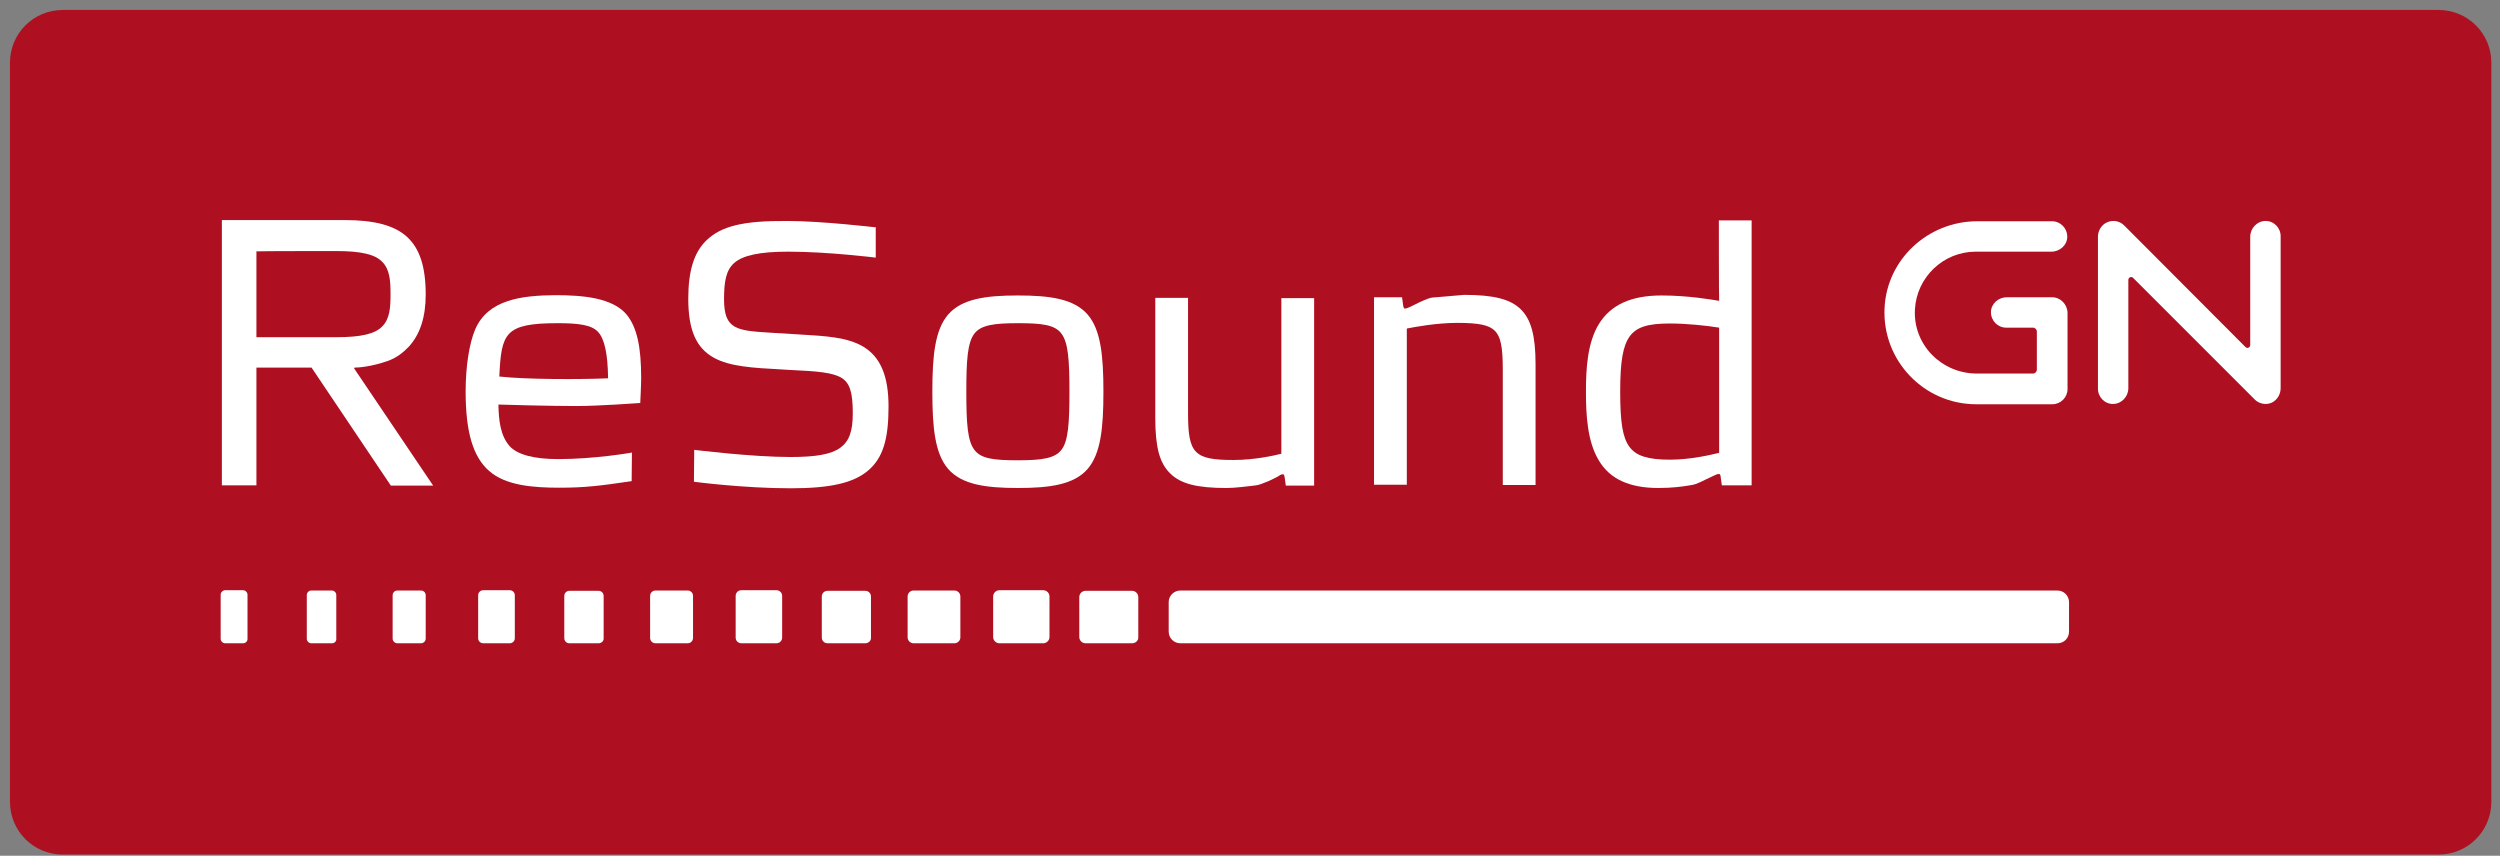
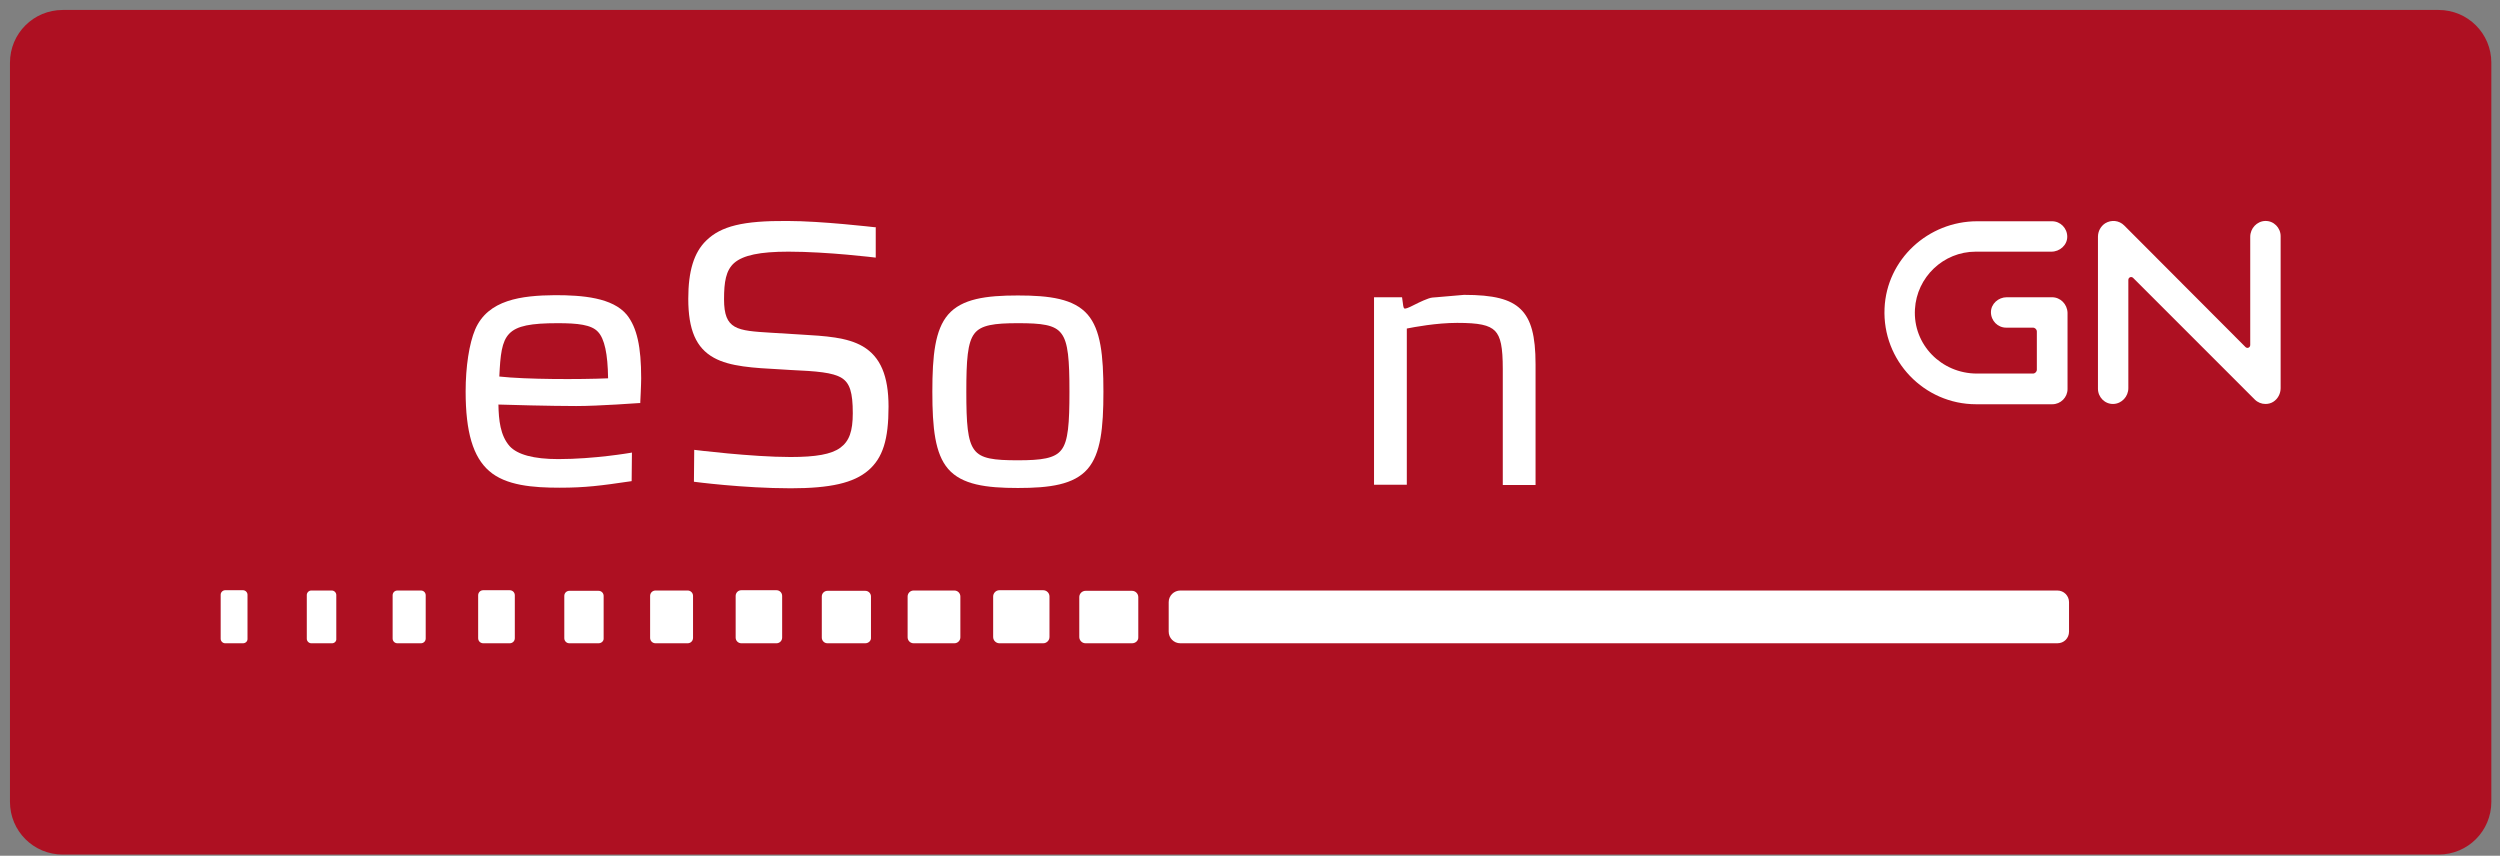
<svg xmlns="http://www.w3.org/2000/svg" width="149" height="51" viewBox="0 0 149 51" fill="none">
  <rect x="0" y="0" width="149" height="51" fill="#808080" stroke="none" />
  <g clip-path="url(#clip0_853_2641)">
    <path d="M145.34 50.932H3.738C1.997 50.932 0.594 49.529 0.594 47.788V3.737C0.594 1.997 1.997 0.594 3.738 0.594H145.34C147.08 0.594 148.484 1.997 148.484 3.737V47.788C148.484 49.529 147.08 50.932 145.34 50.932Z" fill="#AE1022" />
    <path d="M28.32 19.635C27.965 20.47 27.752 21.855 27.752 23.329C27.752 25.763 28.196 27.237 29.155 28.072C30.15 28.942 31.766 29.067 33.365 29.067C34.892 29.067 35.834 28.942 37.521 28.694L37.646 28.676L37.663 26.971L37.575 26.989C37.557 26.989 35.443 27.362 33.276 27.362C31.802 27.362 30.843 27.095 30.381 26.598C29.812 25.958 29.724 25.035 29.706 24.111C30.168 24.129 32.85 24.2 34.342 24.2C35.692 24.2 38.072 24.022 38.107 24.022H38.161V23.969C38.161 23.951 38.214 22.939 38.214 22.548C38.214 20.665 37.965 19.528 37.361 18.765C36.509 17.734 34.715 17.592 33.081 17.592C31.073 17.61 29.084 17.859 28.32 19.635ZM33.24 19.262C34.431 19.262 35.248 19.351 35.639 19.777C36.029 20.186 36.225 21.091 36.242 22.548C34.555 22.619 31.358 22.619 29.759 22.441C29.883 19.866 30.061 19.262 33.24 19.262Z" fill="white" />
    <path d="M42.087 14.342C41.358 15.053 41.021 16.154 41.021 17.806C41.021 19.653 41.483 20.736 42.549 21.323C43.508 21.855 44.911 21.927 46.527 22.015L47.114 22.051C48.659 22.122 49.636 22.193 50.169 22.53C50.648 22.832 50.826 23.383 50.826 24.626C50.826 25.71 50.613 26.296 50.08 26.687C49.547 27.078 48.623 27.238 47.114 27.238C44.787 27.238 41.376 26.811 41.376 26.811L41.358 28.712C41.358 28.712 44.272 29.102 47.131 29.102C49.494 29.102 50.879 28.783 51.749 28.037C52.62 27.291 52.957 26.189 52.957 24.236C52.957 22.406 52.478 21.269 51.43 20.648C50.488 20.097 49.209 20.026 47.7 19.937L46.243 19.848L45.959 19.831C43.916 19.706 43.153 19.653 43.153 17.841C43.153 16.811 43.259 16.118 43.756 15.674C44.289 15.212 45.284 14.999 46.989 14.999C49.334 14.999 52.194 15.354 52.194 15.354V13.543H52.14C52.105 13.543 48.979 13.17 46.918 13.17C44.289 13.152 42.975 13.472 42.087 14.342Z" fill="white" />
    <path d="M56.51 18.747C55.728 19.652 55.568 21.18 55.568 23.347C55.568 25.514 55.728 27.042 56.51 27.948C57.327 28.889 58.766 29.084 60.666 29.084C62.567 29.084 64.005 28.889 64.823 27.948C65.604 27.042 65.764 25.514 65.764 23.347C65.764 21.18 65.604 19.652 64.823 18.747C64.005 17.805 62.567 17.61 60.666 17.61C58.766 17.61 57.327 17.805 56.51 18.747ZM58.073 26.811C57.664 26.278 57.593 25.23 57.593 23.347C57.593 21.464 57.664 20.416 58.073 19.884C58.464 19.368 59.263 19.262 60.666 19.262C62.087 19.262 62.869 19.351 63.26 19.884C63.668 20.416 63.739 21.464 63.739 23.347C63.739 25.23 63.668 26.296 63.26 26.811C62.869 27.326 62.069 27.433 60.666 27.433C59.245 27.433 58.464 27.344 58.073 26.811Z" fill="white" />
-     <path d="M76.368 17.752C76.368 17.752 76.368 26.936 76.368 27.042C75.96 27.149 74.769 27.415 73.526 27.415C71.181 27.415 70.808 27.042 70.808 24.644V17.752H68.855V24.911C68.855 26.634 69.103 27.593 69.743 28.215C70.364 28.836 71.341 29.085 73.1 29.085C73.633 29.085 74.396 28.978 74.734 28.943L74.858 28.925C75.036 28.907 75.249 28.818 75.604 28.676C75.96 28.517 76.173 28.392 76.173 28.392C76.279 28.321 76.35 28.268 76.439 28.268C76.51 28.268 76.528 28.268 76.563 28.428C76.563 28.445 76.634 28.943 76.634 28.943H78.322V17.77H76.368V17.752Z" fill="white" />
    <path d="M85.604 17.716L85.374 17.734C85.125 17.752 84.521 18.054 84.379 18.125C84.219 18.214 83.846 18.391 83.757 18.391C83.686 18.391 83.668 18.391 83.633 18.231L83.562 17.716H81.892V28.889H83.846C83.846 28.889 83.846 19.706 83.846 19.581C84.29 19.493 85.604 19.244 86.848 19.244C88.144 19.244 88.748 19.368 89.104 19.724C89.441 20.079 89.566 20.683 89.566 21.997V28.907H91.519V21.713C91.519 20.008 91.253 19.031 90.631 18.427C90.01 17.823 89.015 17.574 87.256 17.574C86.794 17.61 86.013 17.681 85.604 17.716Z" fill="white" />
-     <path d="M102.444 13.134C102.444 13.134 102.444 17.77 102.461 17.93C102.035 17.859 100.614 17.61 99.033 17.61C97.221 17.61 96.013 18.161 95.303 19.297C94.61 20.416 94.522 21.962 94.522 23.347C94.522 24.75 94.61 26.314 95.285 27.433C95.942 28.552 97.115 29.084 98.838 29.084C99.69 29.084 100.277 28.996 100.614 28.942L100.827 28.907C101.076 28.889 101.68 28.569 101.715 28.552C101.804 28.516 101.911 28.463 102.017 28.41C102.159 28.338 102.355 28.25 102.408 28.25C102.515 28.25 102.532 28.267 102.55 28.41L102.621 28.925H104.397V13.134H102.444ZM97.115 26.633C96.706 26.083 96.564 25.159 96.564 23.347C96.564 21.535 96.724 20.612 97.133 20.043C97.541 19.493 98.198 19.28 99.531 19.28C100.507 19.28 101.715 19.404 102.461 19.528C102.461 19.653 102.461 26.882 102.461 26.988C102.035 27.095 100.774 27.397 99.531 27.397C98.198 27.397 97.506 27.166 97.115 26.633Z" fill="white" />
-     <path d="M13.223 13.134V28.925H15.283C15.283 28.925 15.283 22.033 15.283 21.909C15.407 21.909 18.498 21.909 18.569 21.909C18.605 21.962 23.294 28.942 23.294 28.942H25.816L21.109 21.962C21.109 21.962 21.091 21.909 21.145 21.909C21.376 21.909 22.122 21.855 23.099 21.518C23.649 21.322 24.04 21.003 24.378 20.648C25.035 19.919 25.372 18.907 25.372 17.557C25.372 15.905 25.017 14.821 24.271 14.129C23.525 13.436 22.335 13.116 20.523 13.116H13.223V13.134ZM20.043 14.963C21.518 14.963 22.352 15.159 22.779 15.603C23.241 16.065 23.276 16.758 23.276 17.539C23.276 18.303 23.241 18.996 22.779 19.457C22.352 19.901 21.518 20.097 20.043 20.097C20.043 20.097 15.425 20.097 15.283 20.097C15.283 19.973 15.283 15.106 15.283 14.981C15.425 14.963 20.043 14.963 20.043 14.963Z" fill="white" />
    <path d="M14.484 38.339H13.418C13.276 38.339 13.152 38.215 13.152 38.072V35.444C13.152 35.302 13.276 35.177 13.418 35.177H14.484C14.626 35.177 14.751 35.302 14.751 35.444V38.09C14.751 38.232 14.626 38.339 14.484 38.339Z" fill="white" />
    <path d="M19.794 38.339H18.551C18.409 38.339 18.285 38.214 18.285 38.072V35.461C18.285 35.319 18.409 35.195 18.551 35.195H19.777C19.919 35.195 20.043 35.319 20.043 35.461V38.072C20.061 38.214 19.937 38.339 19.794 38.339Z" fill="white" />
    <path d="M25.088 38.339H23.685C23.525 38.339 23.401 38.214 23.401 38.055V35.479C23.401 35.319 23.525 35.195 23.685 35.195H25.088C25.248 35.195 25.372 35.319 25.372 35.479V38.055C25.372 38.214 25.248 38.339 25.088 38.339Z" fill="white" />
    <path d="M30.381 38.339H28.8C28.641 38.339 28.498 38.215 28.498 38.037V35.479C28.498 35.319 28.623 35.177 28.8 35.177H30.381C30.541 35.177 30.683 35.302 30.683 35.479V38.037C30.683 38.215 30.541 38.339 30.381 38.339Z" fill="white" />
    <path d="M35.675 38.339H33.934C33.756 38.339 33.632 38.197 33.632 38.037V35.515C33.632 35.337 33.774 35.213 33.934 35.213H35.675C35.852 35.213 35.977 35.355 35.977 35.515V38.037C35.994 38.197 35.852 38.339 35.675 38.339Z" fill="white" />
    <path d="M40.985 38.339H39.067C38.889 38.339 38.747 38.197 38.747 38.019V35.514C38.747 35.337 38.889 35.195 39.067 35.195H40.985C41.163 35.195 41.305 35.337 41.305 35.514V38.019C41.305 38.197 41.163 38.339 40.985 38.339Z" fill="white" />
    <path d="M46.279 38.339H44.183C44.005 38.339 43.845 38.197 43.845 38.002V35.515C43.845 35.337 43.987 35.177 44.183 35.177H46.279C46.456 35.177 46.616 35.319 46.616 35.515V38.002C46.616 38.197 46.456 38.339 46.279 38.339Z" fill="white" />
    <path d="M51.572 38.339H49.316C49.121 38.339 48.979 38.179 48.979 38.002V35.55C48.979 35.355 49.139 35.213 49.316 35.213H51.572C51.768 35.213 51.91 35.373 51.91 35.55V38.002C51.928 38.179 51.768 38.339 51.572 38.339Z" fill="white" />
    <path d="M56.882 38.339H54.449C54.254 38.339 54.094 38.179 54.094 37.983V35.55C54.094 35.355 54.254 35.195 54.449 35.195H56.882C57.078 35.195 57.238 35.355 57.238 35.55V37.983C57.238 38.179 57.078 38.339 56.882 38.339Z" fill="white" />
    <path d="M62.176 38.339H59.565C59.37 38.339 59.192 38.179 59.192 37.966V35.55C59.192 35.355 59.352 35.177 59.565 35.177H62.176C62.371 35.177 62.549 35.337 62.549 35.55V37.966C62.549 38.179 62.371 38.339 62.176 38.339Z" fill="white" />
    <path d="M67.469 38.339H64.698C64.485 38.339 64.325 38.161 64.325 37.966V35.586C64.325 35.373 64.503 35.213 64.698 35.213H67.469C67.682 35.213 67.842 35.391 67.842 35.586V37.966C67.86 38.179 67.682 38.339 67.469 38.339Z" fill="white" />
    <path d="M122.621 38.339H70.347C69.956 38.339 69.654 38.019 69.654 37.646V35.888C69.654 35.497 69.974 35.195 70.347 35.195H122.621C123.012 35.195 123.314 35.514 123.314 35.888V37.646C123.314 38.037 123.012 38.339 122.621 38.339Z" fill="white" />
    <path d="M135.02 24.076C134.789 24.076 134.558 23.987 134.381 23.809L127.134 16.562C127.027 16.456 126.849 16.527 126.849 16.686V23.134C126.849 23.632 126.459 24.058 125.961 24.076C125.446 24.093 125.038 23.667 125.038 23.17V14.111C125.038 13.791 125.197 13.489 125.464 13.312C125.837 13.081 126.299 13.134 126.601 13.436L133.83 20.683C133.937 20.79 134.114 20.719 134.114 20.559V14.111C134.114 13.614 134.505 13.187 135.002 13.169C135.517 13.152 135.926 13.578 135.926 14.075V23.134C135.926 23.454 135.766 23.774 135.482 23.951C135.34 24.04 135.18 24.076 135.02 24.076Z" fill="white" />
    <path d="M122.302 17.716H119.602C119.104 17.716 118.66 18.107 118.66 18.605C118.66 19.12 119.069 19.528 119.566 19.528H121.165C121.289 19.528 121.396 19.635 121.396 19.759V22.033C121.396 22.157 121.289 22.264 121.165 22.264H117.826C115.712 22.264 114.007 20.541 114.131 18.427C114.238 16.526 115.818 14.999 117.755 14.999H122.266C122.764 14.999 123.208 14.608 123.208 14.111C123.208 13.595 122.799 13.187 122.302 13.187H117.843C114.913 13.187 112.444 15.461 112.319 18.374C112.177 21.5 114.682 24.093 117.772 24.093H122.319C122.817 24.093 123.225 23.685 123.225 23.187V18.64C123.208 18.125 122.799 17.716 122.302 17.716Z" fill="white" />
  </g>
  <defs>
    <clipPath id="clip0_853_2641">
      <rect width="149" height="51" fill="white" />
    </clipPath>
  </defs>
</svg>